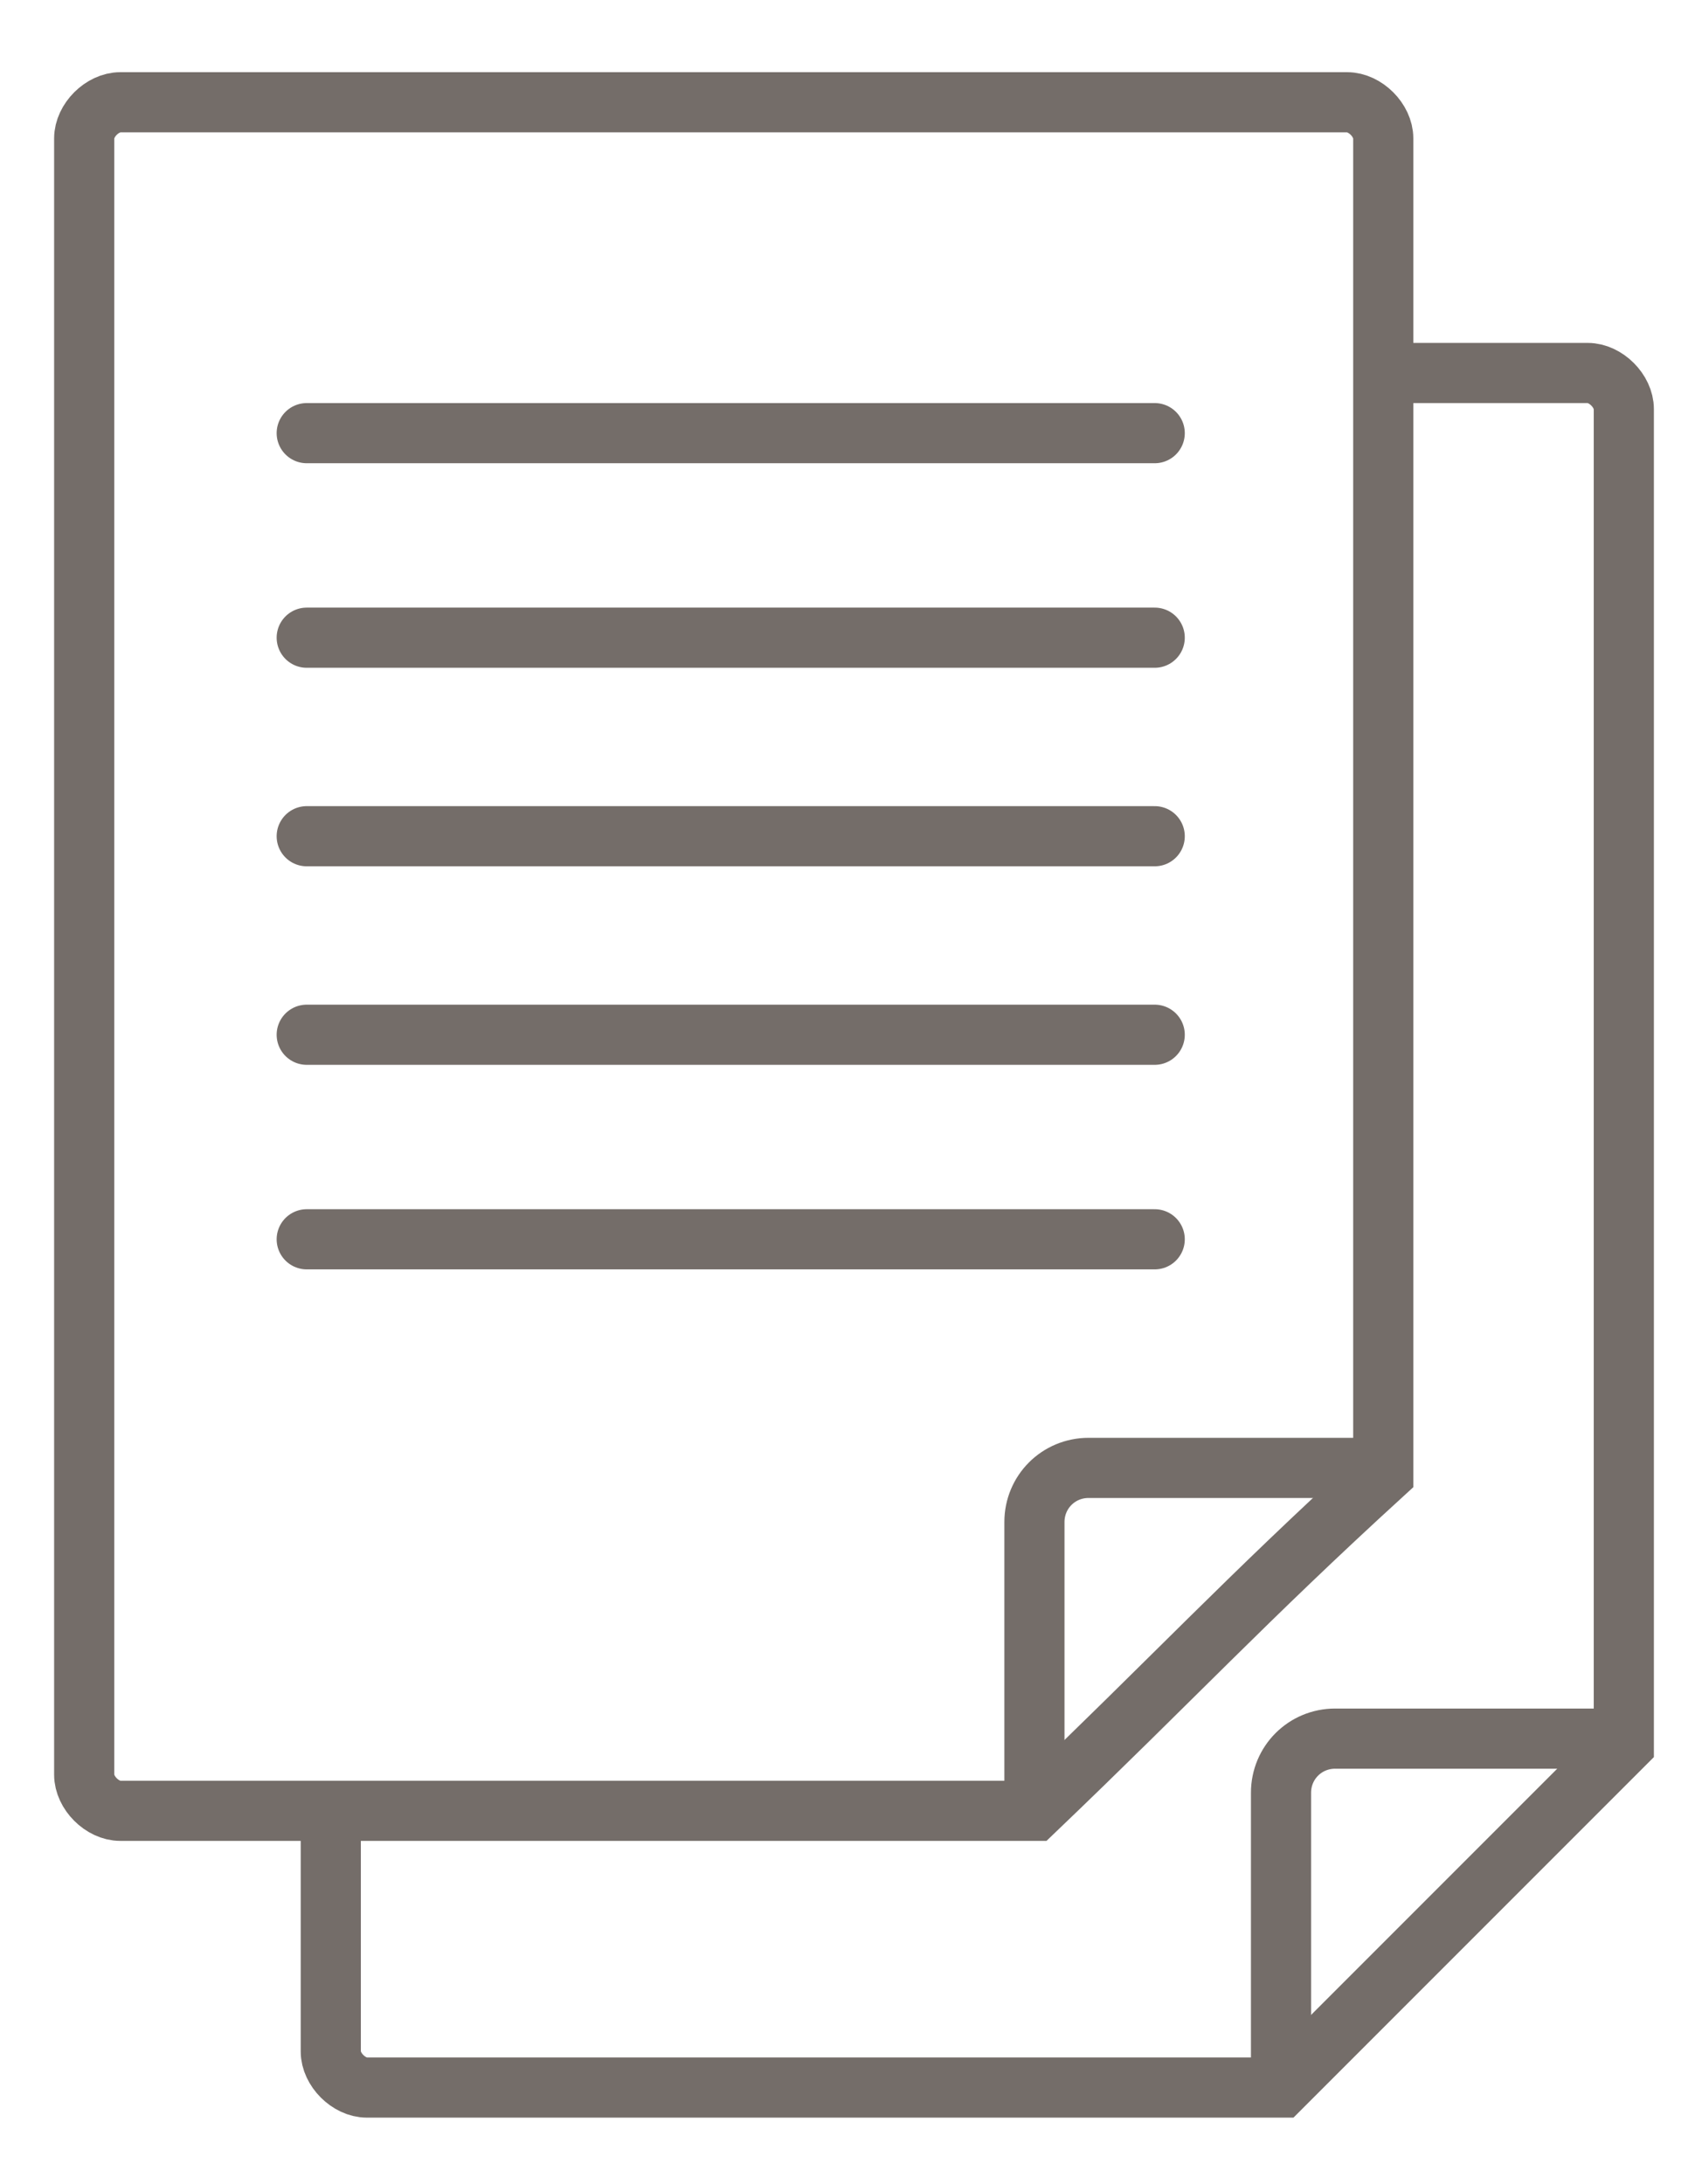
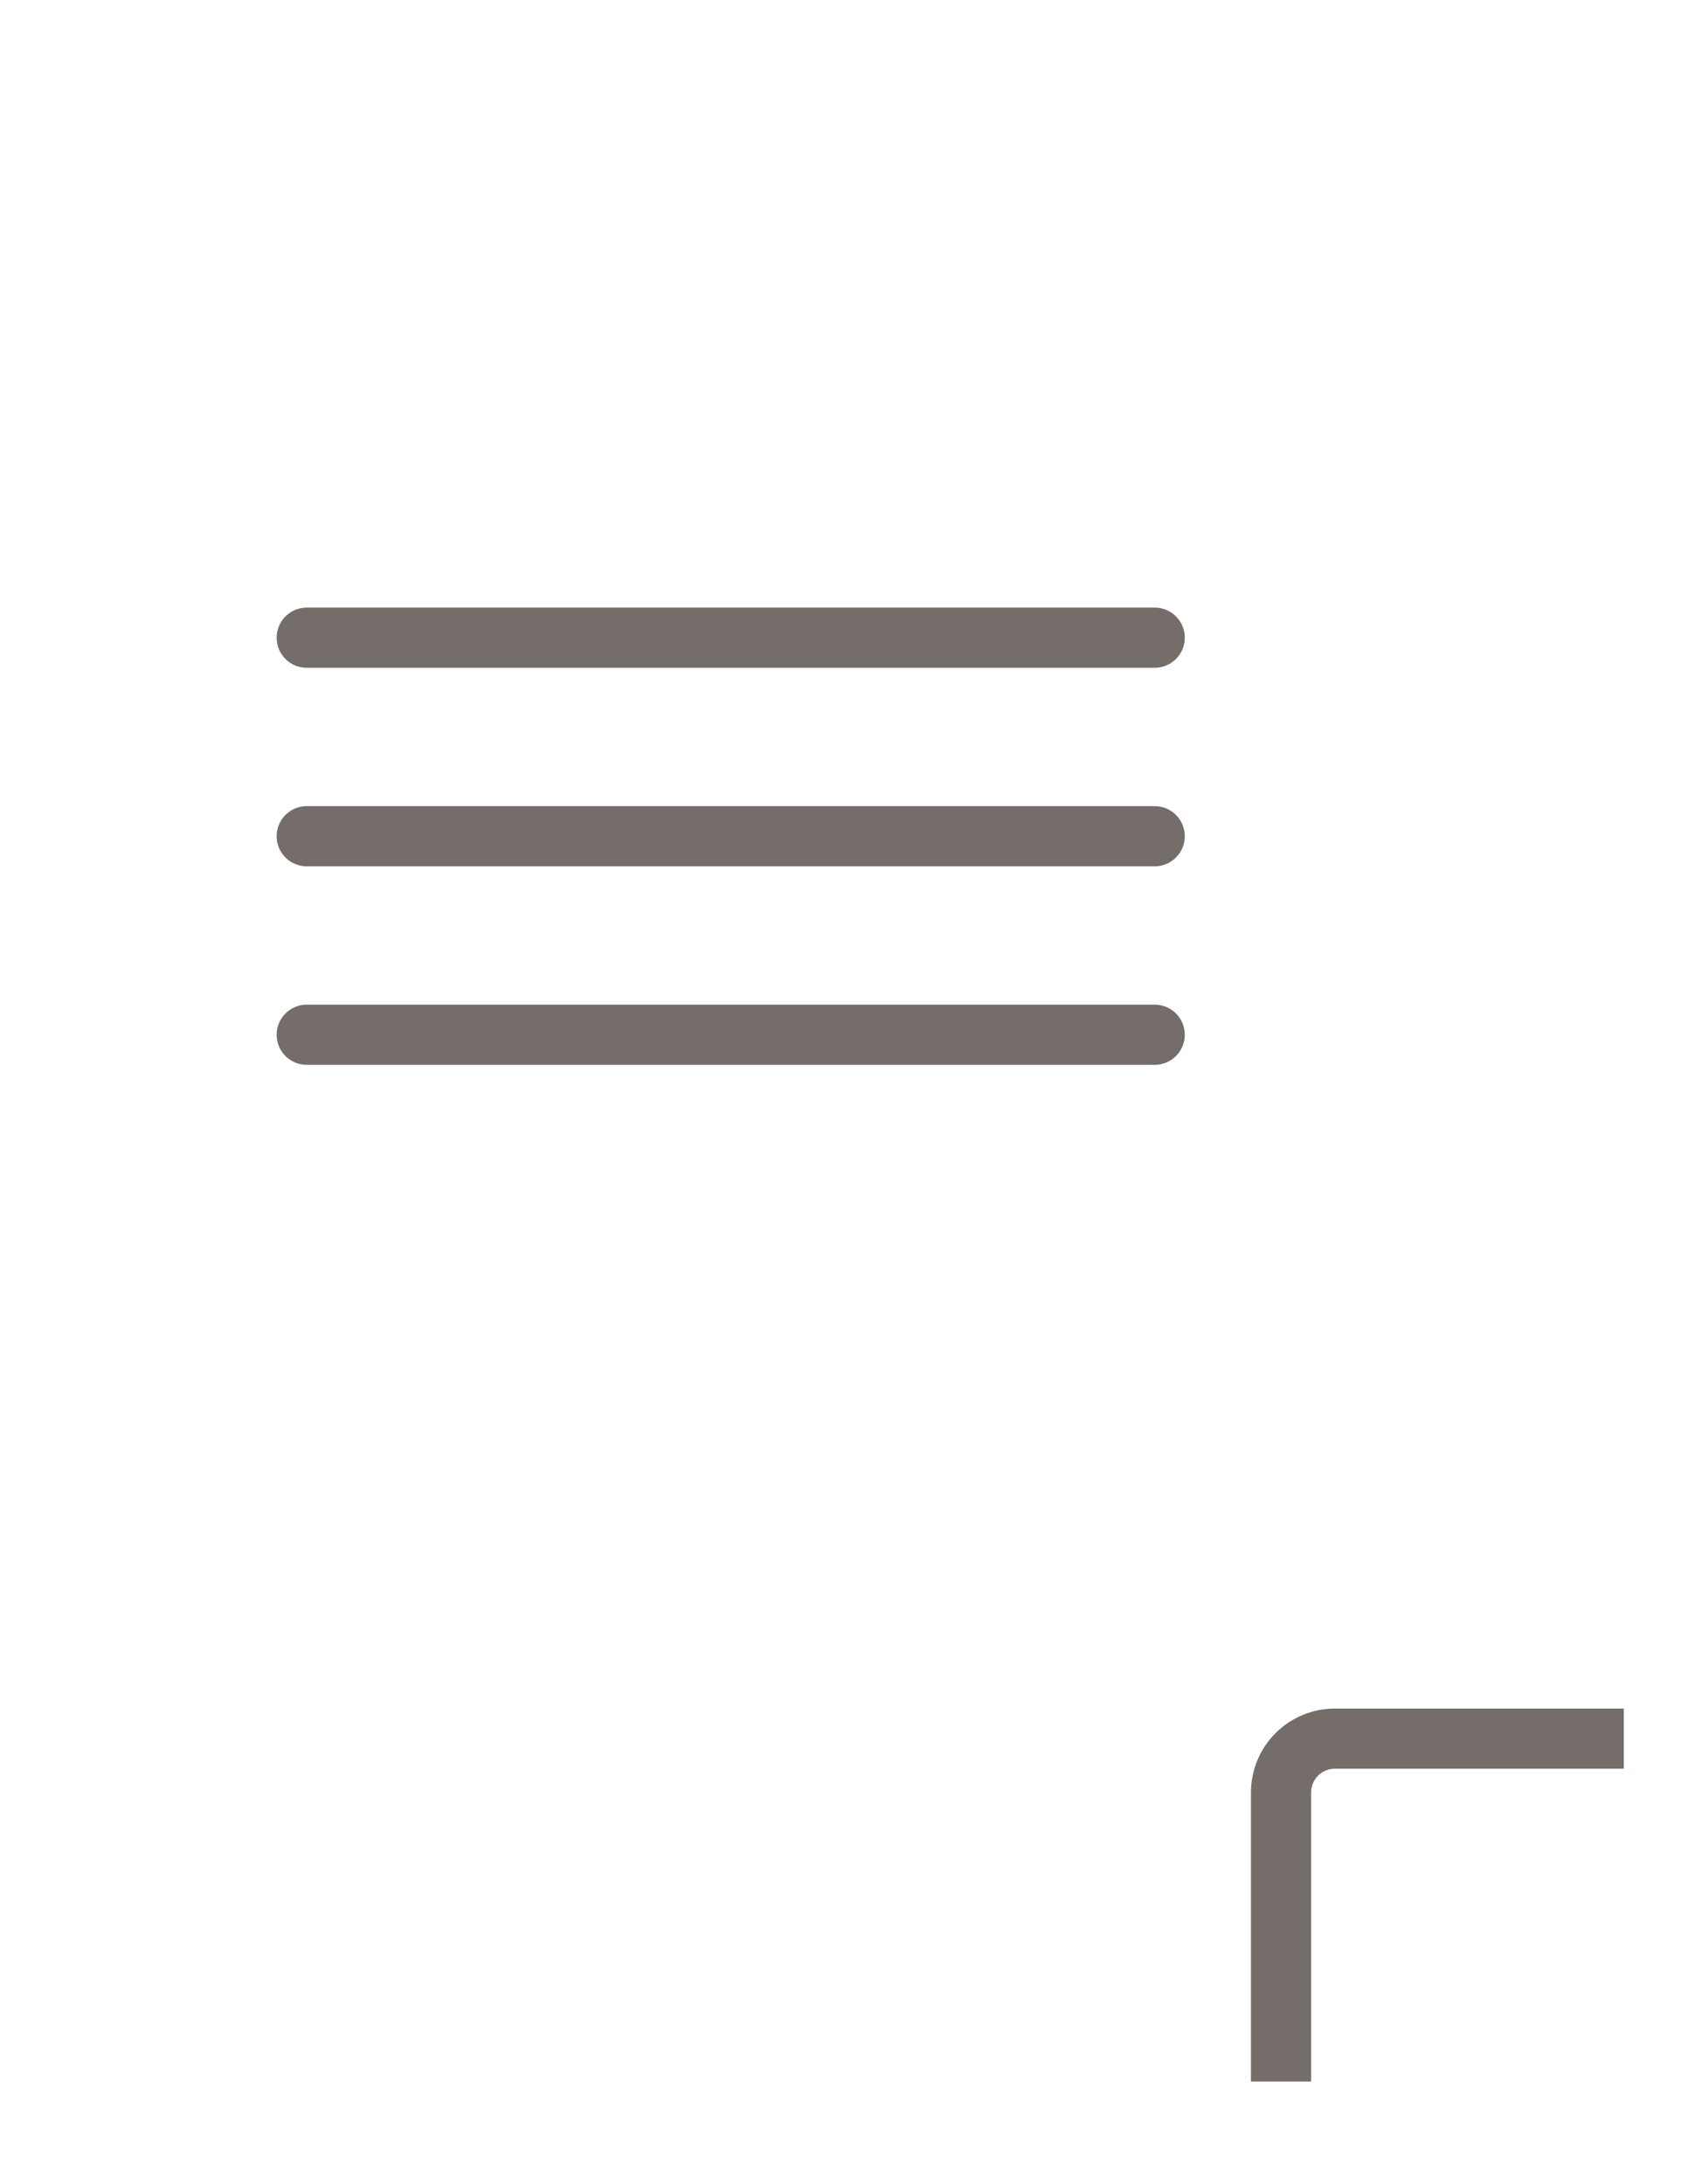
<svg xmlns="http://www.w3.org/2000/svg" version="1.1" id="Ebene_1" x="0px" y="0px" viewBox="0 0 28.3 36.3" style="enable-background:new 0 0 28.3 36.3;" xml:space="preserve">
  <style type="text/css">
	.st0{fill:none;stroke:#746D69;stroke-miterlimit:10;}
	.st1{fill:none;stroke:#746D69;stroke-linecap:round;stroke-miterlimit:10;}
</style>
-   <path class="st0" d="M22.9,6.2h3.5c0.3,0,0.6,0.3,0.6,0.6V29c-2.2,2.2-3.5,3.5-5.7,5.7H6.1c-0.3,0-0.6-0.3-0.6-0.6v-4" />
  <path class="st0" d="M27,28.9h-4.8c-0.5,0-0.9,0.4-0.9,0.9v4.8" />
-   <path class="st0" d="M17.2,30.1H2c-0.3,0-0.6-0.3-0.6-0.6V2.3C1.4,2,1.7,1.7,2,1.7h20.4C22.7,1.7,23,2,23,2.3v22.2  C20.7,26.6,19.5,27.9,17.2,30.1z" />
-   <line class="st1" x1="5.1" y1="7.2" x2="19.2" y2="7.2" />
  <line class="st1" x1="5.1" y1="10.6" x2="19.2" y2="10.6" />
  <line class="st1" x1="5.1" y1="13.9" x2="19.2" y2="13.9" />
  <line class="st1" x1="5.1" y1="17.2" x2="19.2" y2="17.2" />
-   <line class="st1" x1="5.1" y1="20.6" x2="19.2" y2="20.6" />
-   <path class="st0" d="M22.9,24.4h-4.8c-0.5,0-0.9,0.4-0.9,0.9v4.8" />
</svg>